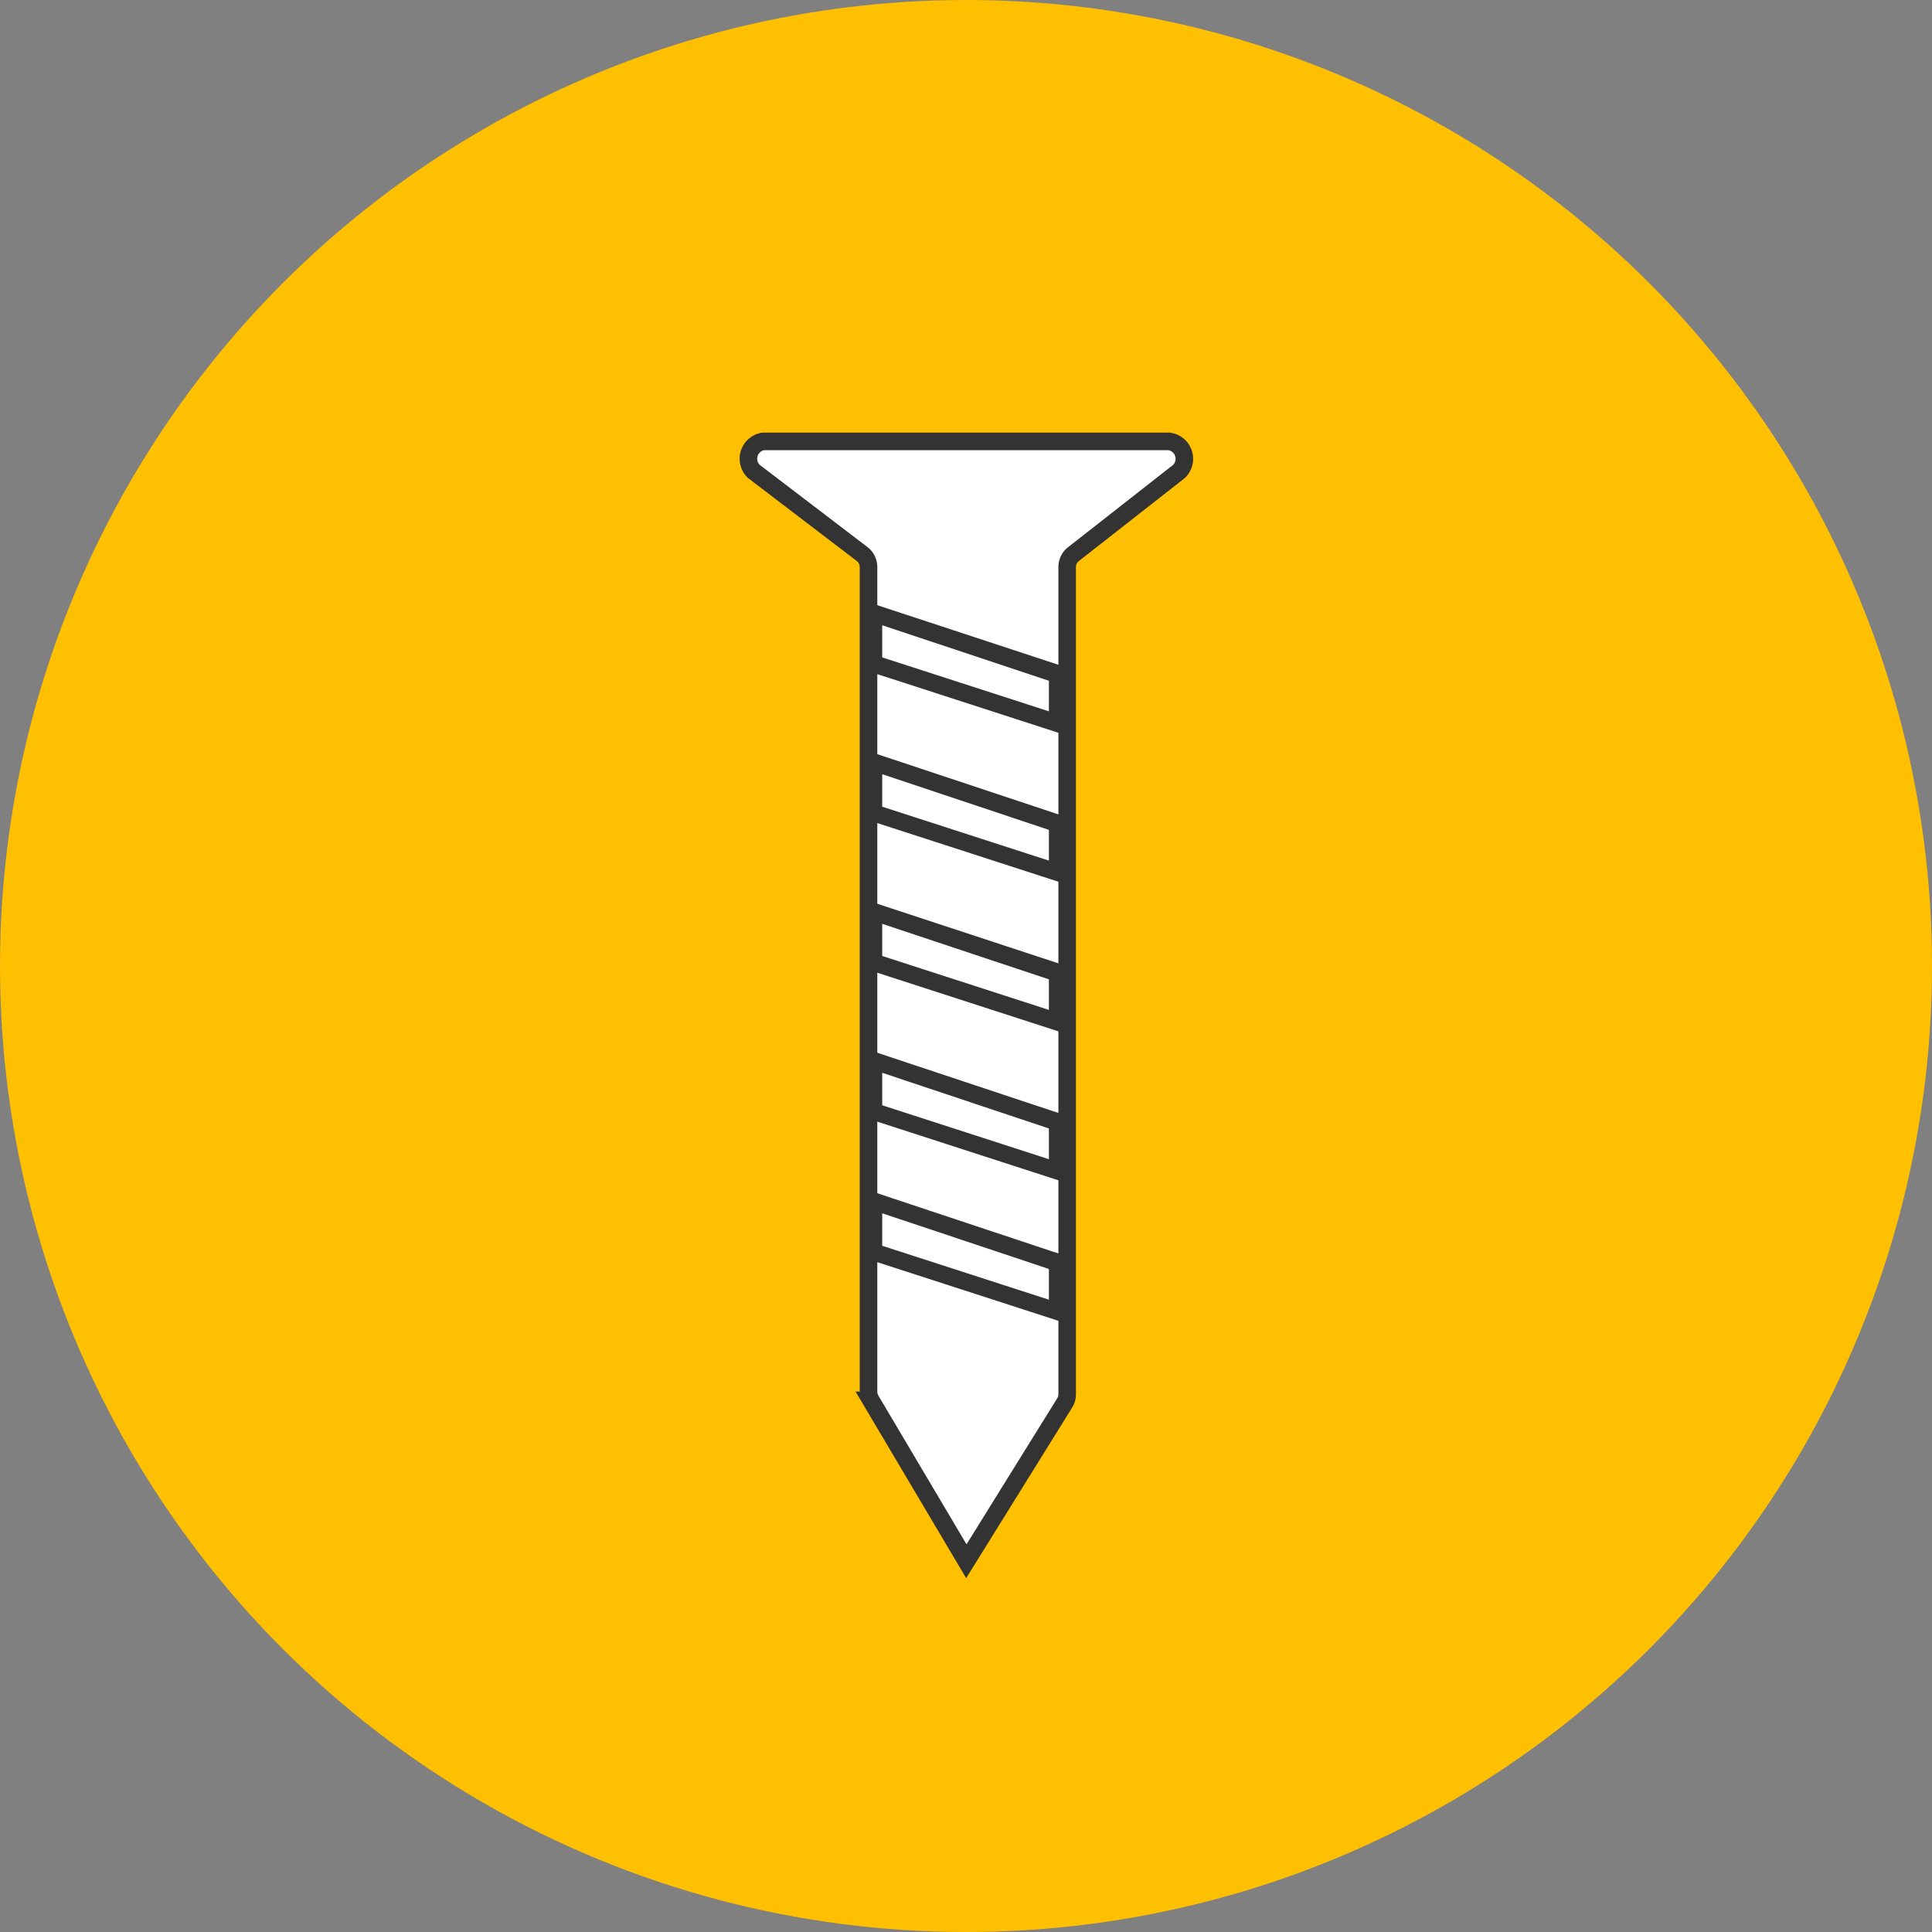
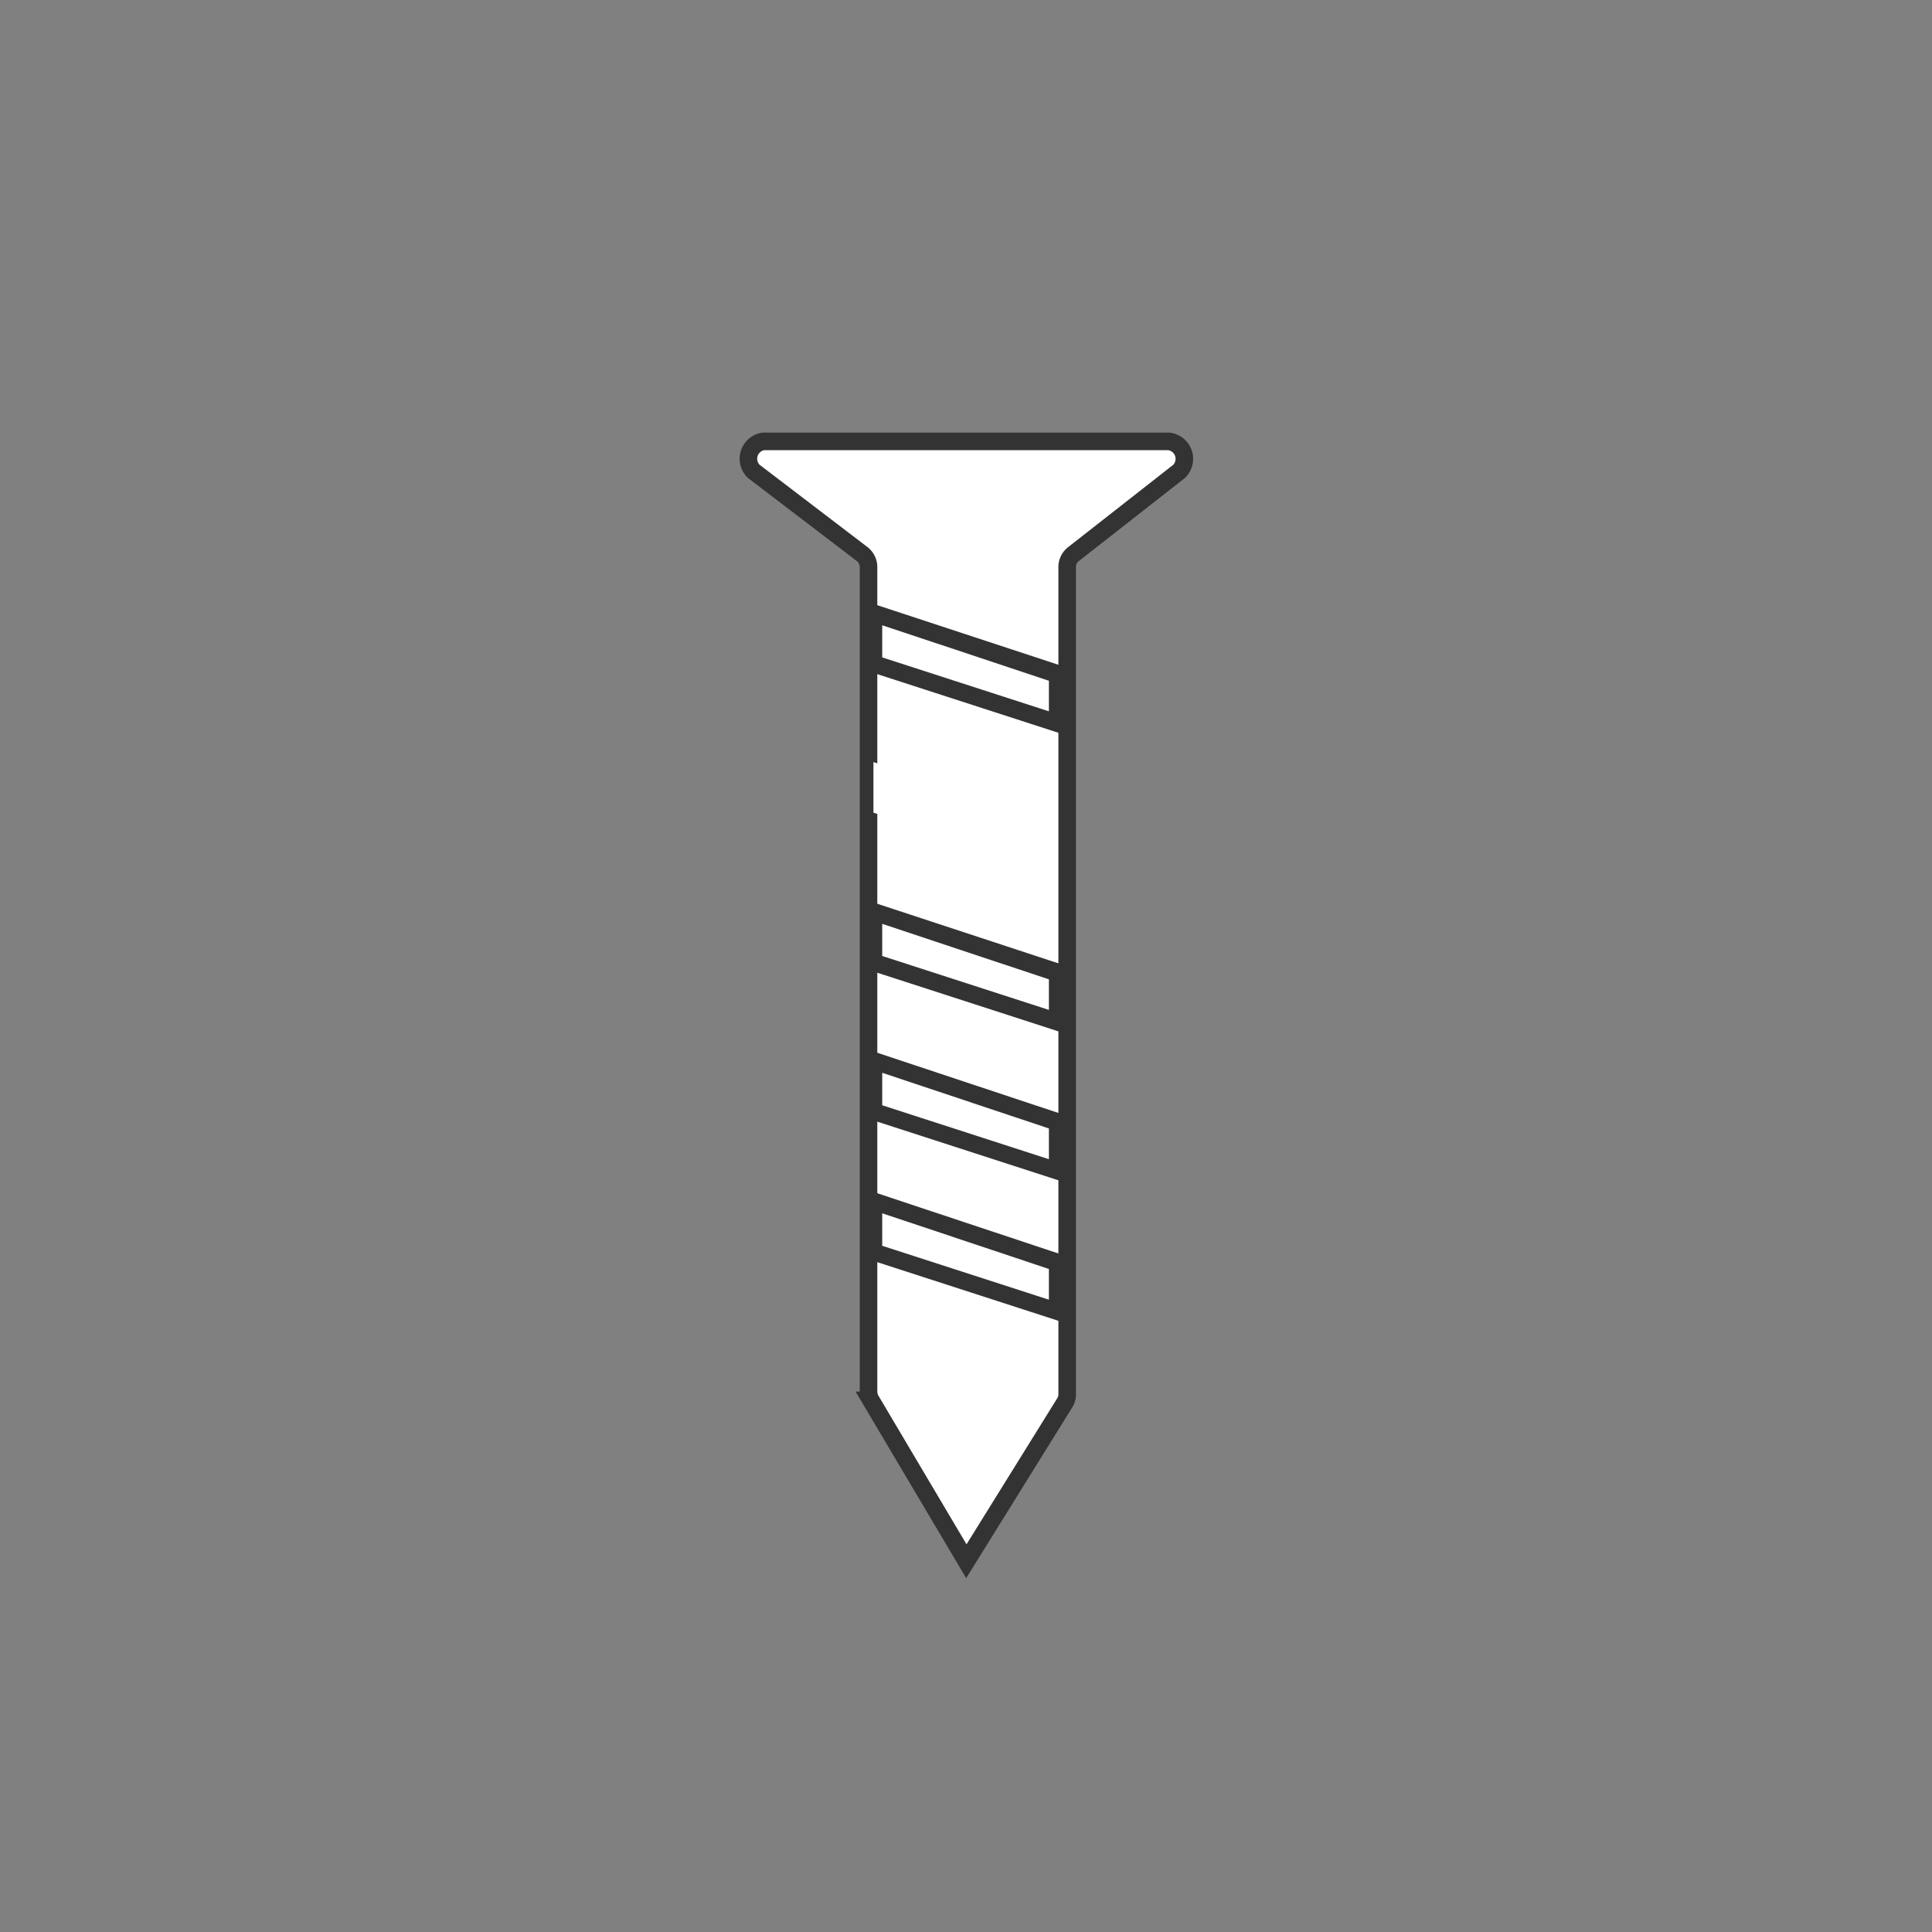
<svg xmlns="http://www.w3.org/2000/svg" viewBox="0 0 110 110">
  <rect x="0" y="0" width="110" height="110" fill="#808080" stroke="none" />
  <defs>
    <style>.cls-1{fill:#ffc001;}.cls-2,.cls-3{fill:#fff;}.cls-2{stroke:#333;stroke-miterlimit:10;}.cls-4{fill:#333;}</style>
  </defs>
  <g id="レイヤー_2" data-name="レイヤー 2">
    <g id="レイヤー_1-2" data-name="レイヤー 1">
-       <circle class="cls-1" cx="55" cy="55" r="55" />
      <path class="cls-2" d="M43.46,25.13H66.54a1,1,0,0,1,.59,1.71l-6,4.7a.93.93,0,0,0-.37.75v47.1a.89.89,0,0,1-.15.5l-5.59,9-5.43-9.16a1,1,0,0,1-.14-.49V32.3a.94.94,0,0,0-.37-.76l-6.16-4.7A1,1,0,0,1,43.46,25.13Z" />
-       <polygon class="cls-3" points="49.73 37.79 49.73 34.91 60.22 38.4 60.22 41.18 49.73 37.79" />
      <path class="cls-4" d="M50.23,35.6l9.49,3.16V40.5l-9.49-3.07V35.6m-1-1.38v3.93l11.49,3.72V38L49.23,34.22Z" />
      <polygon class="cls-3" points="49.73 46.27 49.73 43.39 60.22 46.88 60.22 49.66 49.73 46.27" />
-       <path class="cls-4" d="M50.23,44.08l9.49,3.17V49l-9.49-3.07V44.08m-1-1.38v3.93l11.49,3.72V46.52L49.23,42.7Z" />
      <polygon class="cls-3" points="49.73 54.79 49.73 51.91 60.22 55.4 60.22 58.18 49.73 54.79" />
      <path class="cls-4" d="M50.23,52.6l9.49,3.16V57.5l-9.49-3.07V52.6m-1-1.38v3.93l11.49,3.72V55L49.23,51.22Z" />
      <polygon class="cls-3" points="49.73 63.27 49.73 60.39 60.22 63.88 60.22 66.66 49.73 63.27" />
      <path class="cls-4" d="M50.23,61.08l9.49,3.17V66l-9.49-3.07V61.08m-1-1.38v3.93l11.49,3.72V63.52L49.23,59.7Z" />
      <polygon class="cls-3" points="49.73 71.27 49.73 68.39 60.22 71.89 60.22 74.66 49.73 71.27" />
      <path class="cls-4" d="M50.23,69.08l9.49,3.17V74l-9.49-3.07V69.08m-1-1.38v3.93l11.49,3.72V71.52L49.23,67.7Z" />
    </g>
  </g>
</svg>